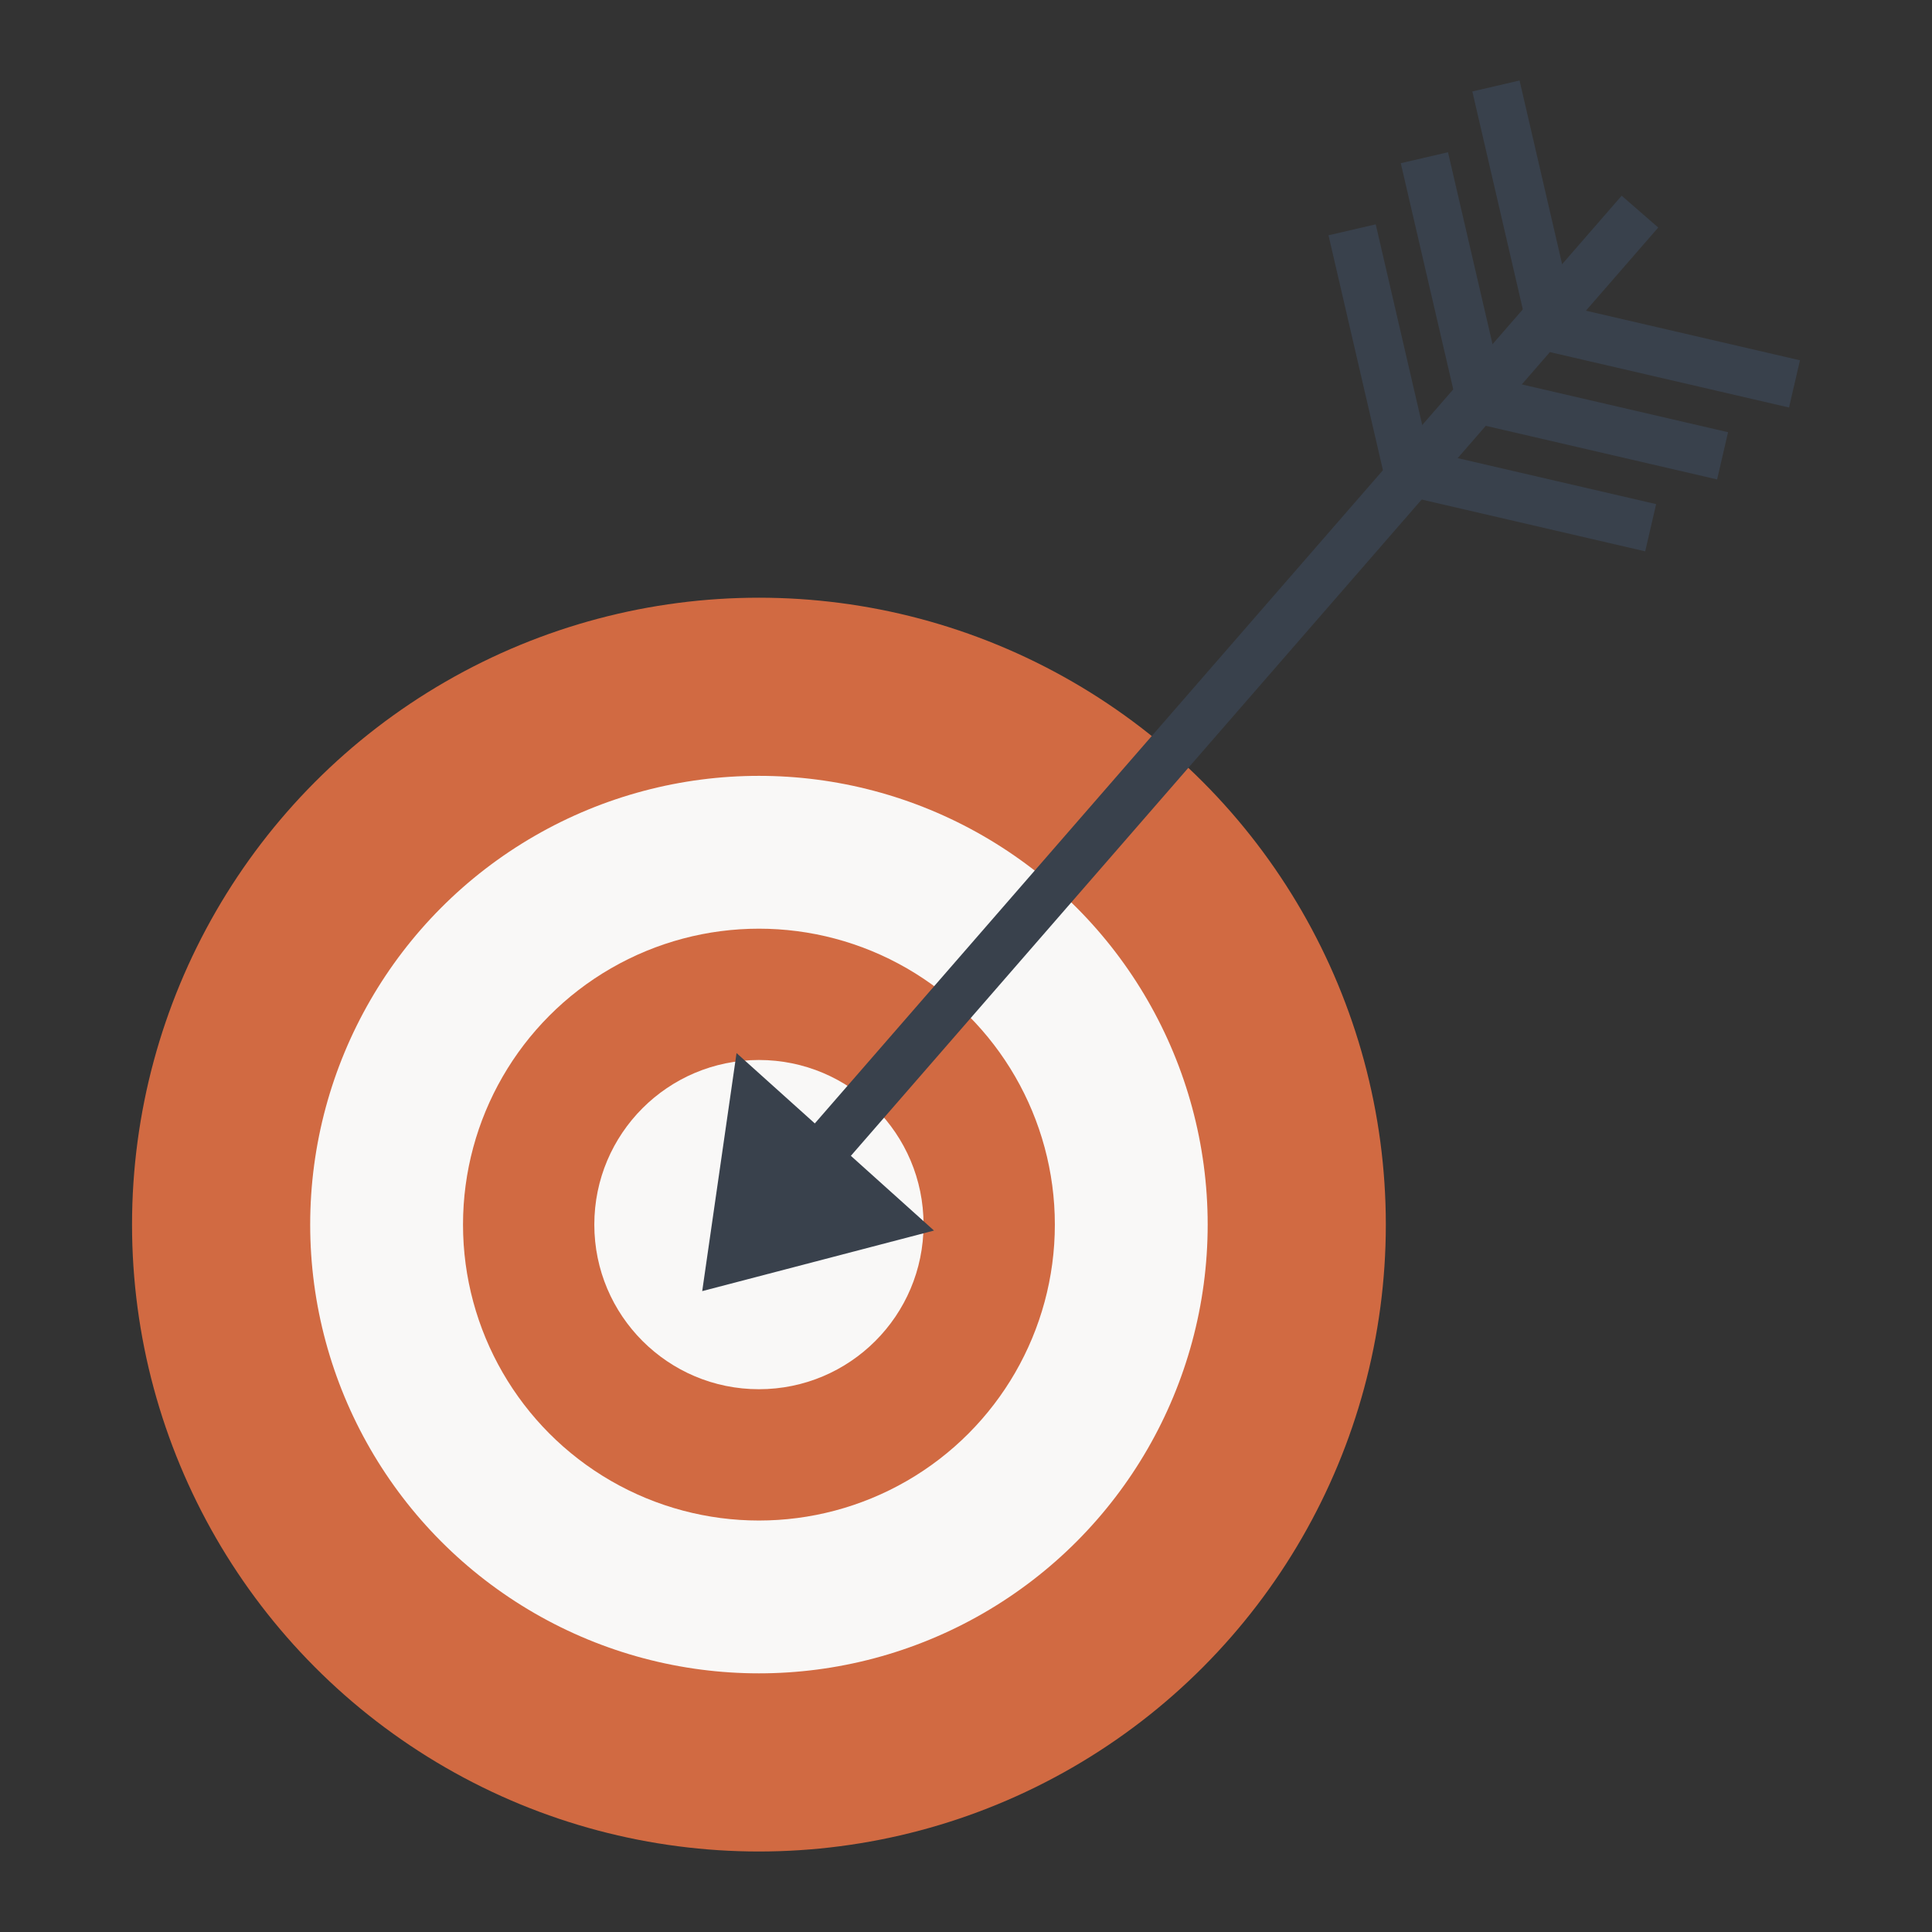
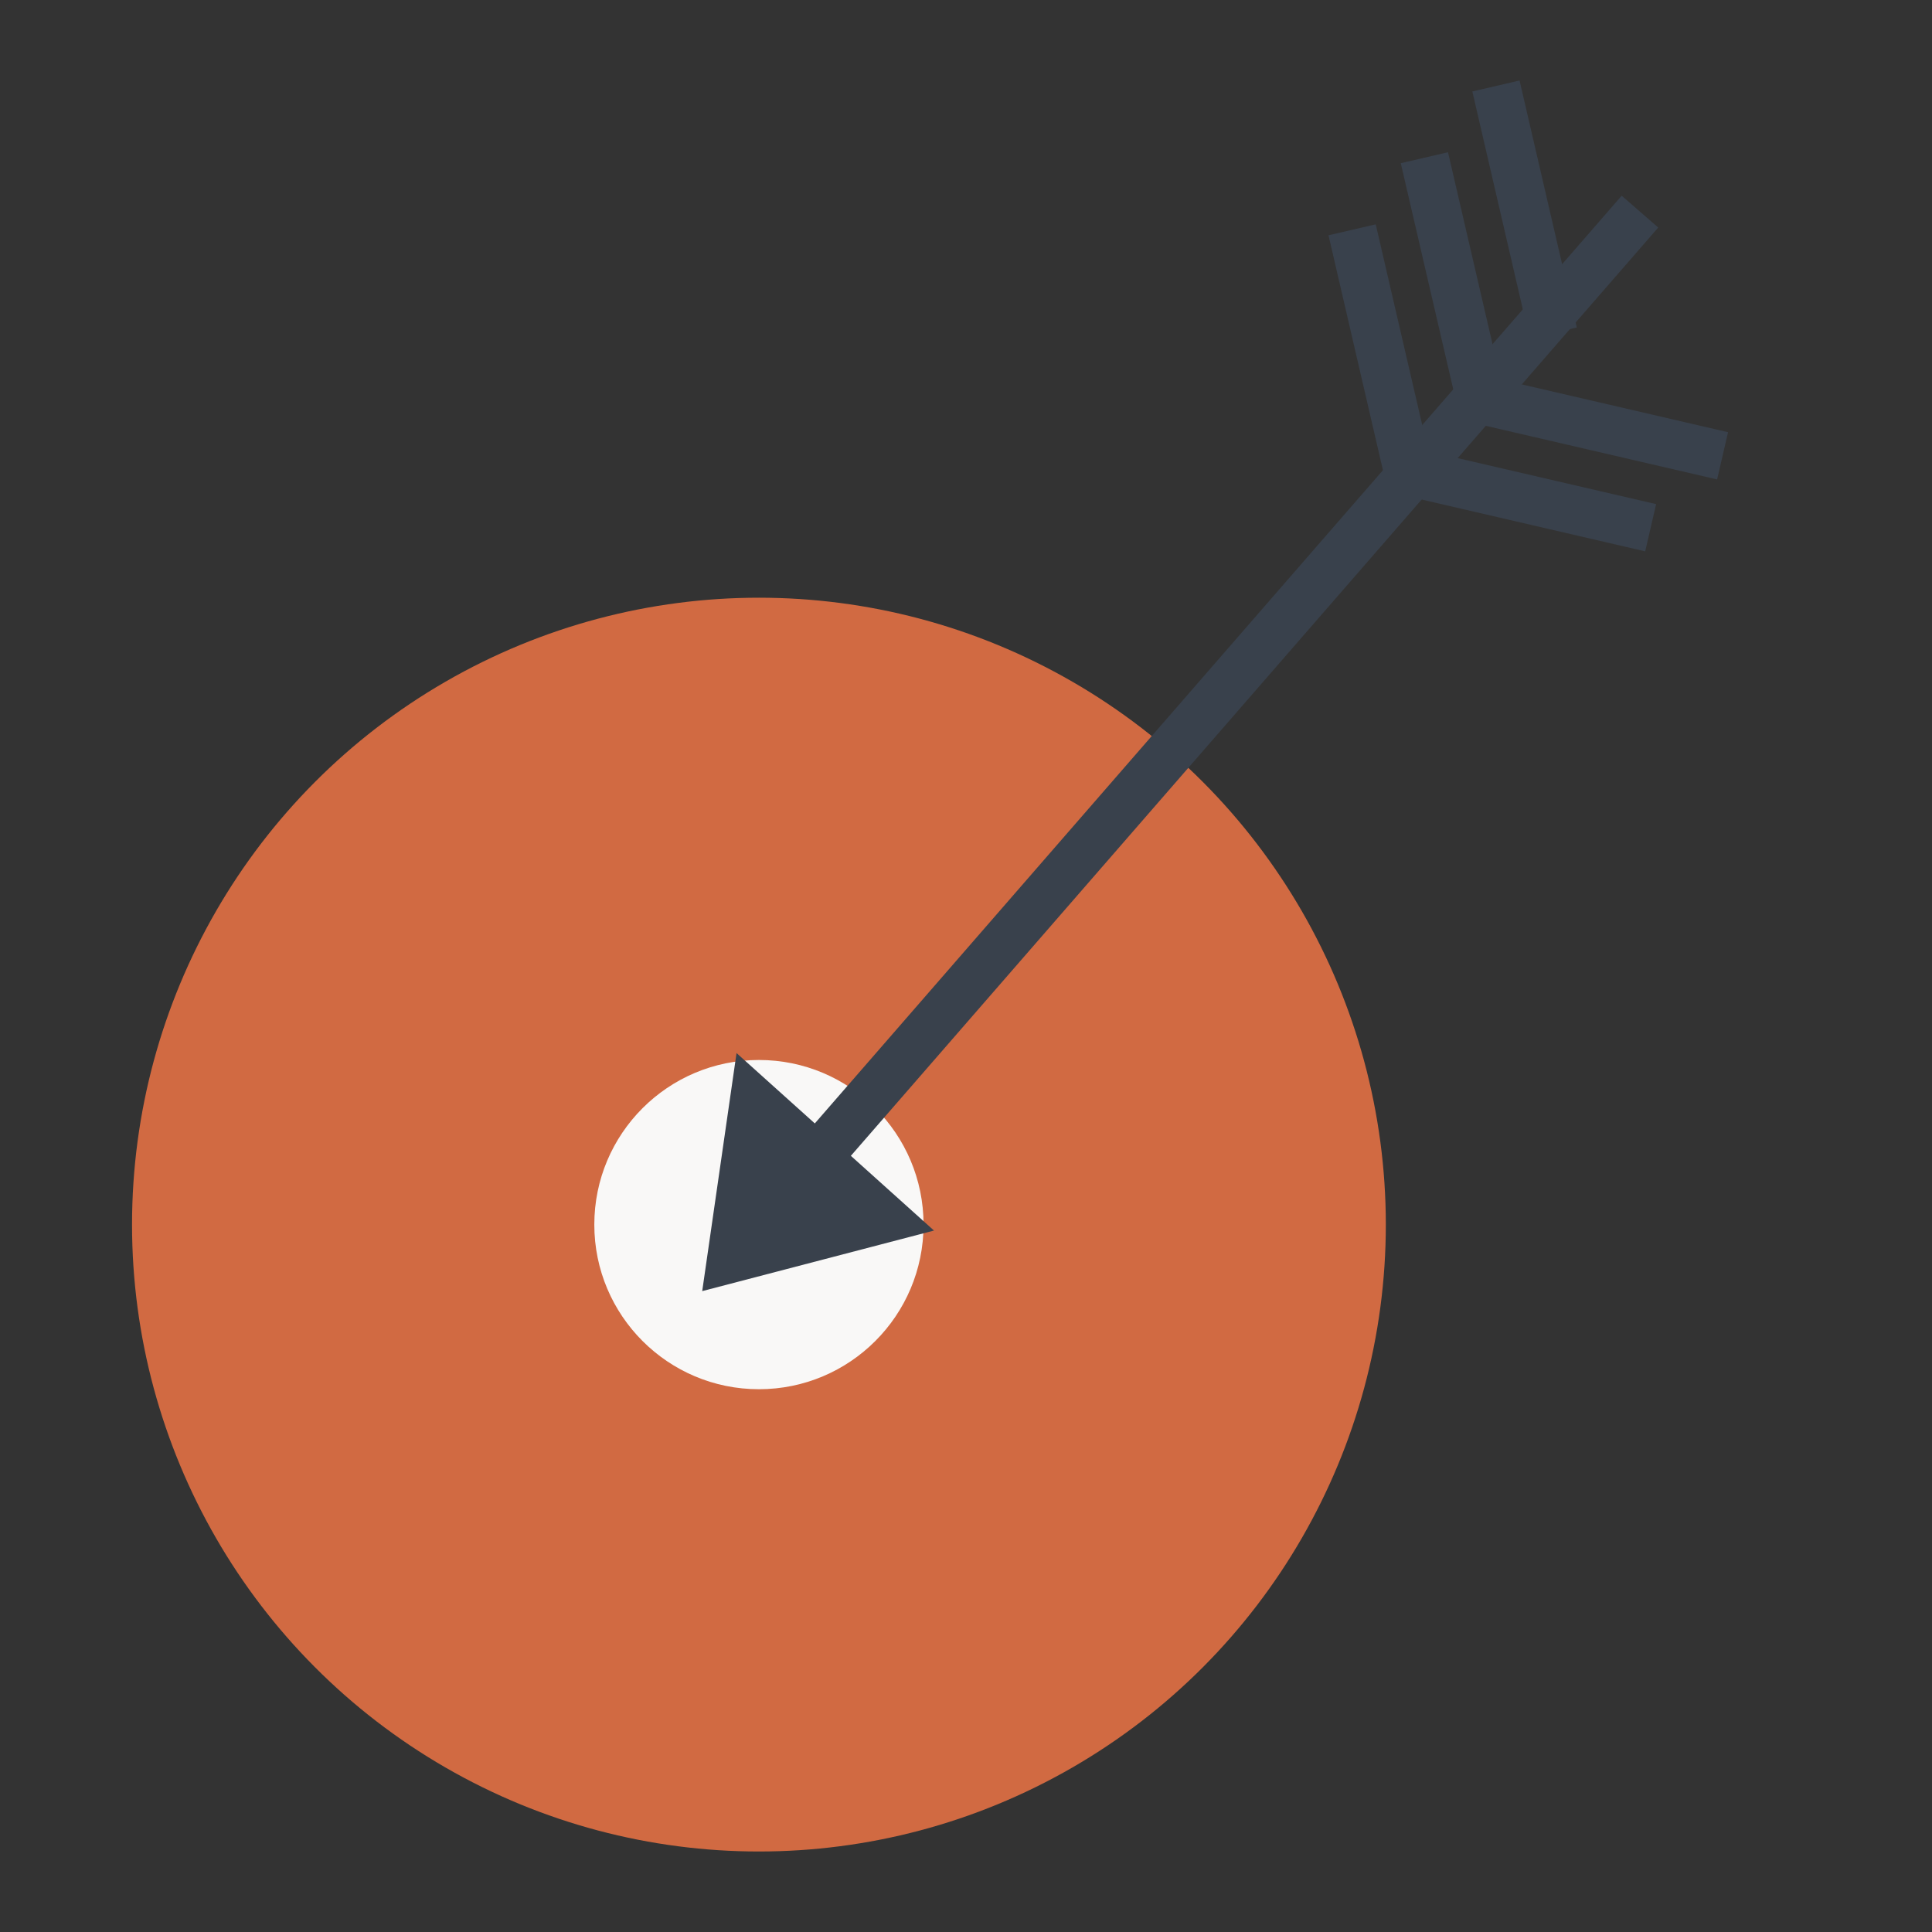
<svg xmlns="http://www.w3.org/2000/svg" version="1.1" id="Layer_1" x="0px" y="0px" viewBox="0 0 1200 1200" enable-background="new 0 0 1200 1200" xml:space="preserve">
  <rect x="0" y="0" width="1200" height="1200" fill="#333333" stroke="none" />
  <g id="XMLID_919_">
    <g id="XMLID_914_">
      <g id="XMLID_1053_">
        <g id="XMLID_66_">
          <circle id="XMLID_217_" fill="#D16A42" cx="471.386" cy="760.623" r="389.376" />
        </g>
      </g>
    </g>
    <g id="XMLID_915_">
      <g id="XMLID_1682_">
        <g id="XMLID_67_">
-           <circle id="XMLID_216_" fill="#F9F8F7" cx="471.386" cy="760.623" r="278.724" />
-         </g>
+           </g>
      </g>
    </g>
    <g id="XMLID_916_">
      <g id="XMLID_805_">
        <g id="XMLID_68_">
          <circle id="XMLID_215_" fill="#D16A42" cx="471.386" cy="760.623" r="183.801" />
        </g>
      </g>
    </g>
    <g id="XMLID_917_">
      <g id="XMLID_1678_">
        <g id="XMLID_69_">
          <circle id="XMLID_214_" fill="#F9F8F7" cx="471.386" cy="760.623" r="102.248" />
        </g>
      </g>
    </g>
    <g id="XMLID_920_">
      <g id="XMLID_1000_">
        <g id="XMLID_70_">
          <polygon id="XMLID_213_" fill="#39414C" points="482.747,770.501 460.032,750.742 1007.245,121.563 1029.96,141.324     " />
        </g>
      </g>
    </g>
    <g id="XMLID_921_">
      <g id="XMLID_990_">
        <g id="XMLID_71_">
          <polygon id="XMLID_212_" fill="#39414C" points="436.156,801.934 457.479,654.077 580.121,764.321     " />
        </g>
      </g>
    </g>
    <g id="XMLID_922_">
      <g id="XMLID_988_">
        <g id="XMLID_72_">
          <polygon id="XMLID_211_" fill="#39414C" points="860.699,299.532 825.157,146.135 854.488,139.335 890.031,292.732     " />
        </g>
      </g>
    </g>
    <g id="XMLID_934_">
      <g id="XMLID_985_">
        <g id="XMLID_73_">
          <rect id="XMLID_210_" x="823.532" y="159.713" transform="matrix(0.226 0.974 -0.974 0.226 868.817 -743.657)" fill="#39414C" width="157.462" height="30.109" />
        </g>
      </g>
    </g>
    <g id="XMLID_965_">
      <g id="XMLID_982_">
        <g id="XMLID_74_">
          <polygon id="XMLID_209_" fill="#39414C" points="950.038,210.196 914.495,56.8 943.827,50 979.369,203.396     " />
        </g>
      </g>
    </g>
    <g id="XMLID_986_">
      <g id="XMLID_971_">
        <g id="XMLID_75_">
          <polygon id="XMLID_208_" fill="#39414C" points="1021.859,342.451 868.462,306.905 875.255,277.573 1028.652,313.12     " />
        </g>
      </g>
    </g>
    <g id="XMLID_984_">
      <g id="XMLID_959_">
        <g id="XMLID_76_">
          <polygon id="XMLID_207_" fill="#39414C" points="1066.532,297.781 913.135,262.235 919.928,232.905 1073.325,268.451     " />
        </g>
      </g>
    </g>
    <g id="XMLID_977_">
      <g id="XMLID_987_">
        <g id="XMLID_77_">
-           <polygon id="XMLID_206_" fill="#39414C" points="1111.198,253.117 957.801,217.569 964.594,188.239 1117.99,223.785     " />
-         </g>
+           </g>
      </g>
    </g>
  </g>
</svg>